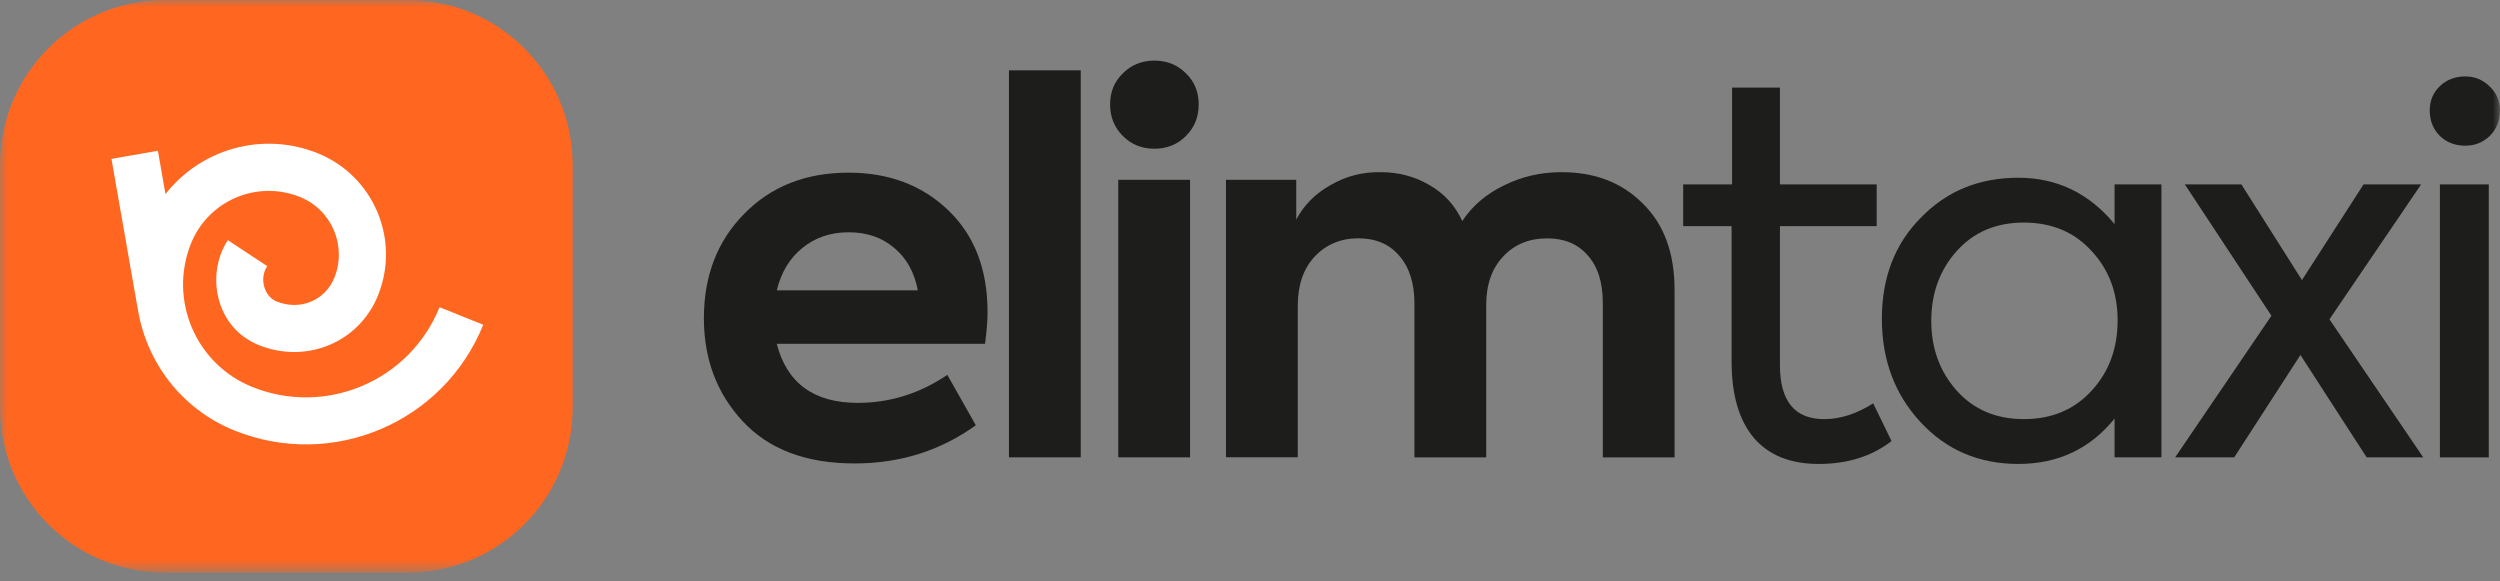
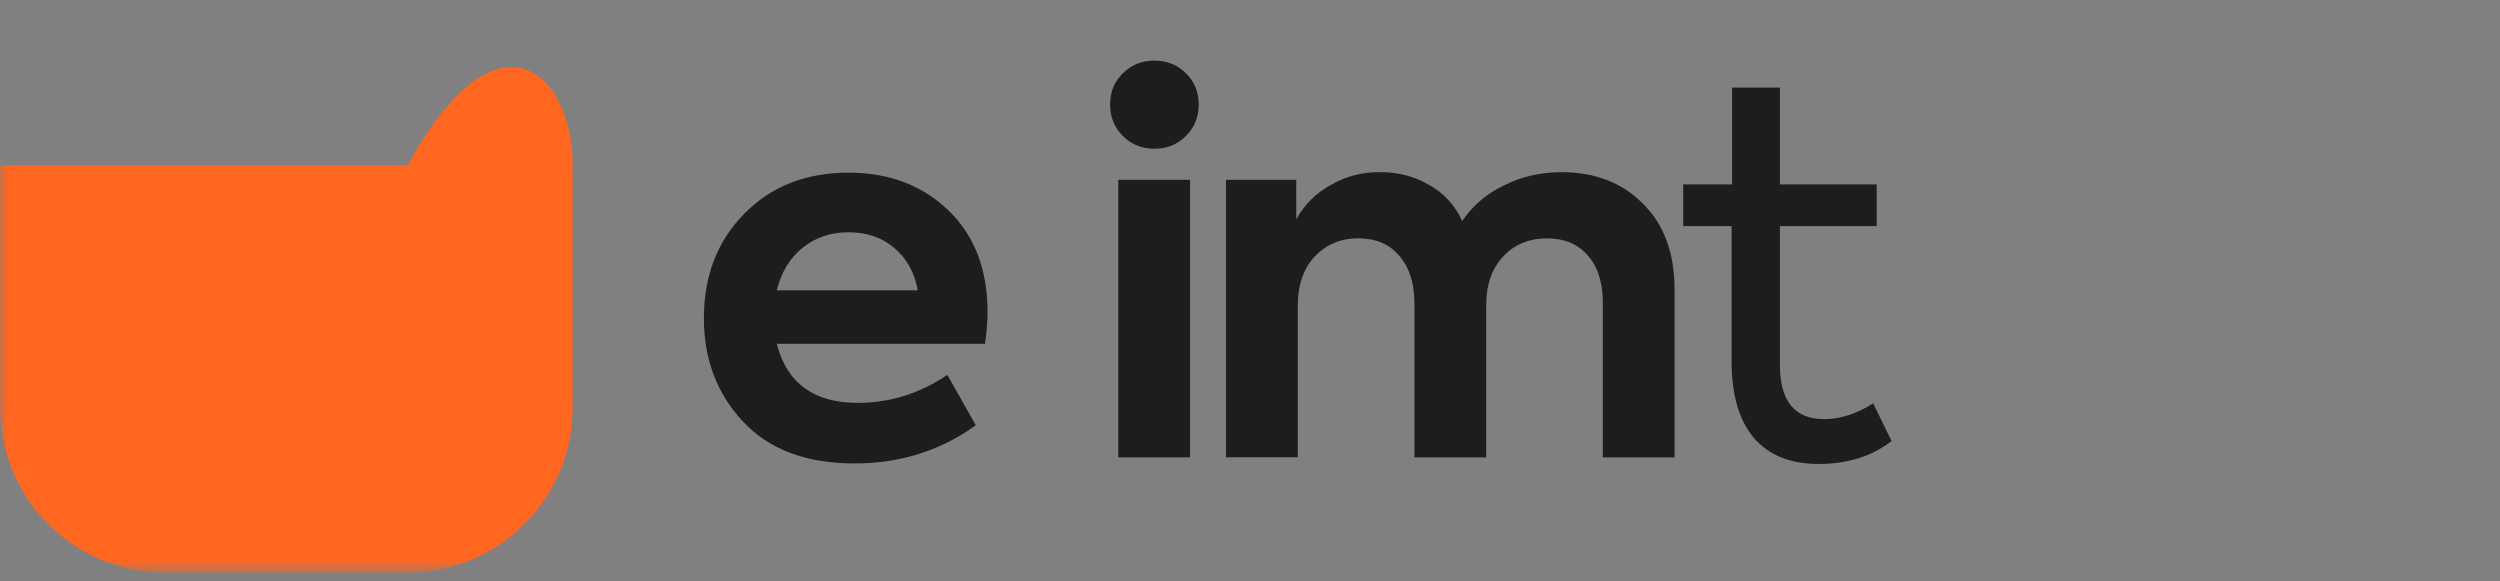
<svg xmlns="http://www.w3.org/2000/svg" width="172" height="40" viewBox="0 0 172 40" fill="none">
  <rect x="0" y="0" width="172" height="40" fill="#808080" stroke="none" />
  <g clip-path="url(#clip0_7052_26943)">
    <mask id="mask0_7052_26943" style="mask-type:luminance" maskUnits="userSpaceOnUse" x="0" y="0" width="172" height="40">
      <path d="M172 0H0V39.394H172V0Z" fill="white" />
    </mask>
    <g mask="url(#mask0_7052_26943)">
-       <path d="M0 11.356C0 5.084 5.084 0 11.356 0H28.042C34.314 0 39.398 5.084 39.398 11.356V28.042C39.398 34.314 34.314 39.398 28.042 39.398H11.356C5.084 39.394 0 34.311 0 28.038V11.356Z" fill="#FF6620" />
-       <path d="M30.242 21.134C28.193 26.208 22.426 28.661 17.356 26.622C13.464 25.052 11.579 20.628 13.146 16.737C14.341 13.794 17.687 12.366 20.636 13.552C22.827 14.432 23.884 16.918 23.001 19.114C22.373 20.668 20.653 21.397 19.027 20.74C18.19 20.402 17.812 19.18 18.384 18.31L15.674 16.523C14.16 18.819 14.771 22.52 17.812 23.745C21.03 25.042 24.682 23.607 26.009 20.32C27.559 16.468 25.703 12.087 21.845 10.537L21.241 12.041V12.038L21.845 10.537C18.029 9.007 13.793 10.271 11.385 13.354L10.863 10.373L7.668 10.931L9.464 21.183H9.471C10.029 24.852 12.453 28.139 16.141 29.623C22.873 32.329 30.528 29.075 33.247 22.343L30.242 21.134Z" fill="white" />
+       <path d="M0 11.356H28.042C34.314 0 39.398 5.084 39.398 11.356V28.042C39.398 34.314 34.314 39.398 28.042 39.398H11.356C5.084 39.394 0 34.311 0 28.038V11.356Z" fill="#FF6620" />
      <path d="M58.381 15.981C57.143 15.981 56.079 16.342 55.193 17.067C54.329 17.767 53.744 18.739 53.442 19.977H63.146C62.913 18.739 62.375 17.77 61.534 17.067C60.693 16.342 59.642 15.981 58.381 15.981ZM67.944 21.481C67.944 22.066 67.885 22.788 67.77 23.652H53.439C54.138 26.361 55.997 27.717 59.008 27.717C61.228 27.717 63.284 27.074 65.176 25.79L67.136 29.258C64.706 31.008 61.928 31.885 58.798 31.885C55.459 31.885 52.891 30.916 51.091 28.975C49.314 27.061 48.428 24.699 48.428 21.898C48.428 18.979 49.35 16.585 51.196 14.716C53.042 12.825 55.436 11.879 58.378 11.879C61.156 11.879 63.445 12.743 65.245 14.47C67.048 16.201 67.944 18.535 67.944 21.481Z" fill="#1D1D1B" />
-       <path d="M74.355 4.838H69.416V31.464H74.355V4.838Z" fill="#1D1D1B" />
      <path d="M81.876 12.37V31.466H76.936V12.37H81.876ZM82.47 7.185C82.47 8.048 82.178 8.774 81.593 9.355C81.009 9.94 80.286 10.232 79.422 10.232C78.559 10.232 77.833 9.94 77.252 9.355C76.667 8.771 76.375 8.048 76.375 7.185C76.375 6.321 76.667 5.608 77.252 5.047C77.836 4.462 78.559 4.17 79.422 4.17C80.286 4.17 81.012 4.462 81.593 5.047C82.178 5.608 82.47 6.321 82.47 7.185Z" fill="#1D1D1B" />
      <path d="M107.434 11.845C109.722 11.845 111.578 12.558 113.003 13.983C114.474 15.408 115.21 17.392 115.21 19.94V31.467H110.274V20.85C110.274 19.424 109.923 18.328 109.223 17.556C108.547 16.784 107.624 16.4 106.455 16.4C105.194 16.4 104.179 16.82 103.407 17.661C102.636 18.479 102.251 19.588 102.251 20.991V31.467H97.313V20.882C97.313 19.48 96.961 18.383 96.262 17.589C95.585 16.794 94.649 16.396 93.457 16.396C92.242 16.396 91.237 16.817 90.443 17.658C89.671 18.498 89.287 19.618 89.287 21.02V31.46H84.348V12.37H89.182V15.103C89.72 14.098 90.512 13.303 91.562 12.722C92.613 12.114 93.76 11.822 94.998 11.845C96.213 11.845 97.323 12.137 98.328 12.722C99.355 13.306 100.114 14.134 100.603 15.208C101.302 14.157 102.261 13.339 103.476 12.755C104.691 12.147 106.012 11.845 107.434 11.845Z" fill="#1D1D1B" />
      <path d="M128.876 27.749L130.137 30.344C128.781 31.395 127.113 31.92 125.126 31.92C123.166 31.92 121.668 31.312 120.64 30.097C119.635 28.882 119.133 27.142 119.133 24.876V15.559H115.803V12.686H119.166V6.029H122.46V12.686H129.116V15.559H122.46V25.122C122.46 27.598 123.474 28.836 125.507 28.836C126.61 28.836 127.734 28.475 128.876 27.749Z" fill="#1D1D1B" />
-       <path d="M145.692 22.038C145.692 20.146 145.098 18.557 143.906 17.273C142.713 15.966 141.16 15.312 139.246 15.312C137.331 15.312 135.788 15.966 134.622 17.273C133.453 18.58 132.871 20.182 132.871 22.074C132.871 23.965 133.456 25.565 134.622 26.875C135.791 28.182 137.331 28.835 139.246 28.835C141.16 28.835 142.713 28.182 143.906 26.875C145.094 25.588 145.692 23.979 145.692 22.038ZM145.482 15.417V12.685H148.707V31.466H145.482V28.799C143.8 30.878 141.594 31.919 138.861 31.919C136.152 31.919 133.909 30.96 132.136 29.046C130.359 27.131 129.473 24.76 129.473 21.933C129.473 19.105 130.359 16.793 132.136 14.997C133.912 13.151 136.152 12.229 138.861 12.229C141.521 12.229 143.728 13.293 145.482 15.417Z" fill="#1D1D1B" />
-       <path d="M160.266 21.969L166.716 31.463H162.824L158.27 24.422L153.715 31.463H149.652L156.273 21.723L150.316 12.685H154.207L158.375 19.27L162.614 12.685H166.575L160.266 21.969Z" fill="#1D1D1B" />
-       <path d="M171.228 12.686V31.467H167.865V12.686H171.228ZM169.616 10.023C168.916 10.023 168.332 9.8 167.865 9.356C167.399 8.89 167.166 8.305 167.166 7.606C167.166 6.929 167.399 6.368 167.865 5.924C168.332 5.481 168.916 5.258 169.616 5.258C170.269 5.258 170.831 5.491 171.297 5.957C171.763 6.401 171.997 6.949 171.997 7.603C171.997 8.302 171.763 8.887 171.297 9.353C170.831 9.8 170.269 10.023 169.616 10.023Z" fill="#1D1D1B" />
    </g>
  </g>
  <defs>
    <clipPath id="clip0_7052_26943">
      <rect width="172" height="40" fill="white" />
    </clipPath>
  </defs>
</svg>